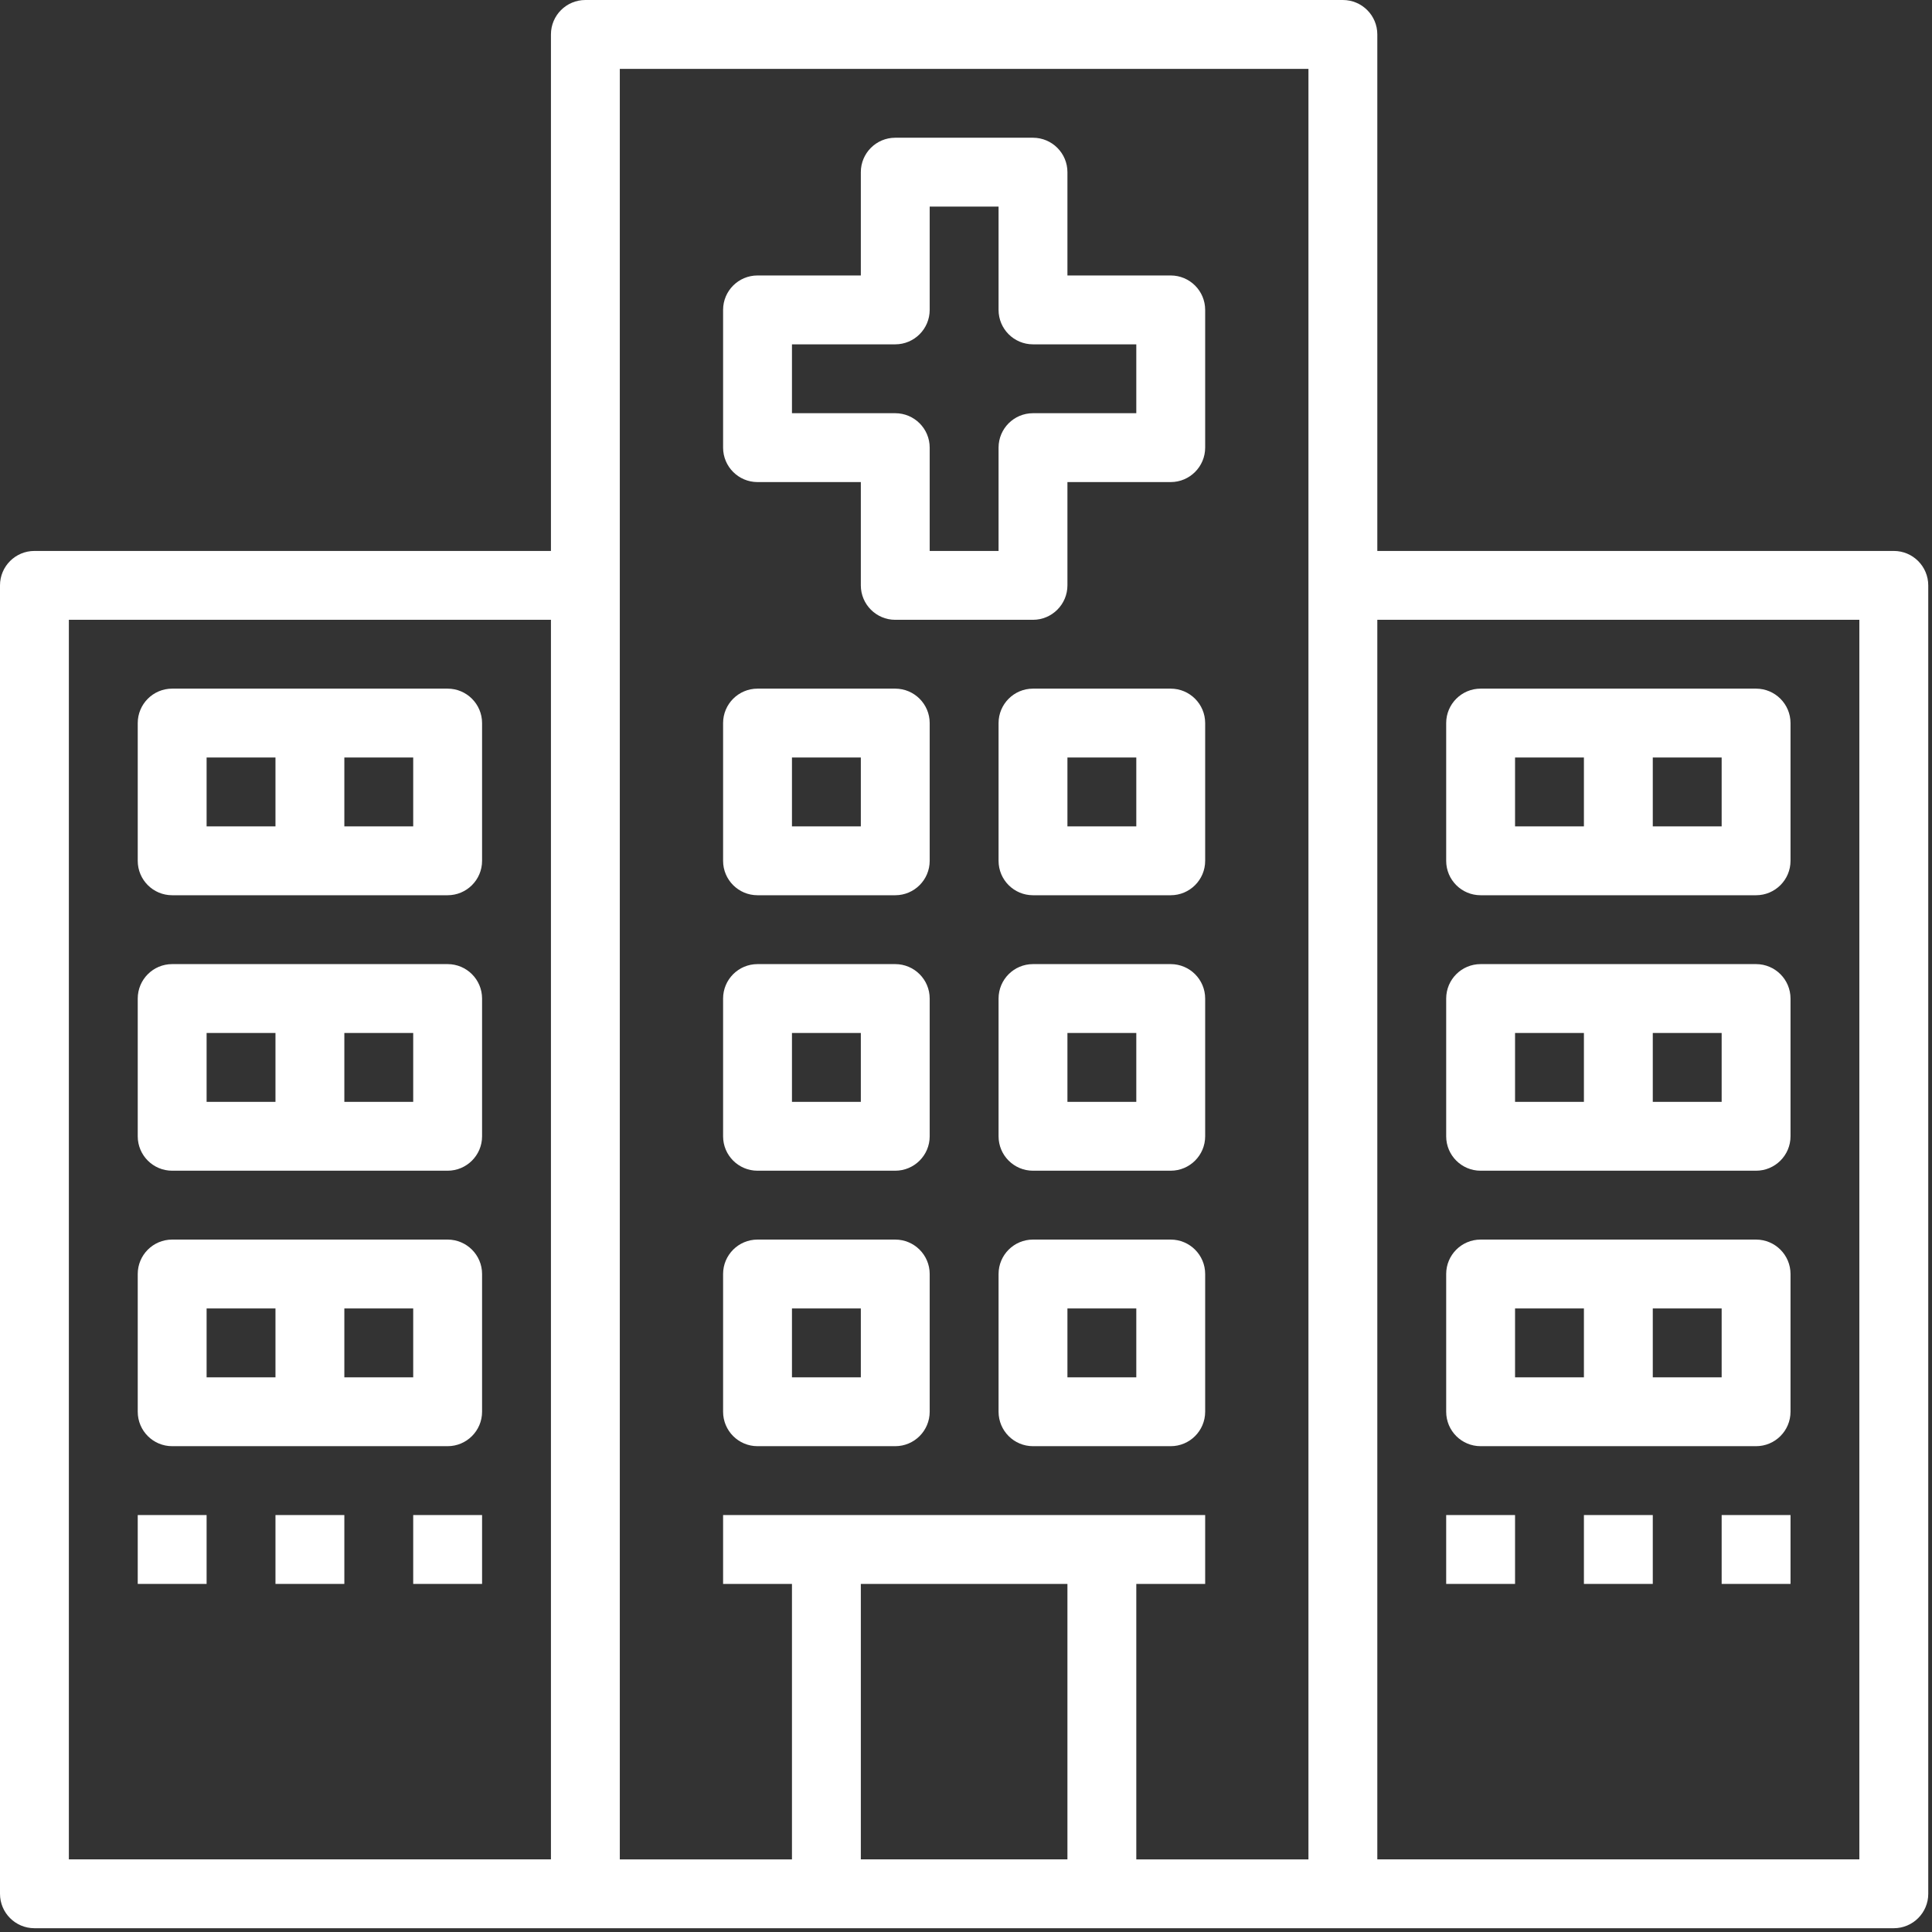
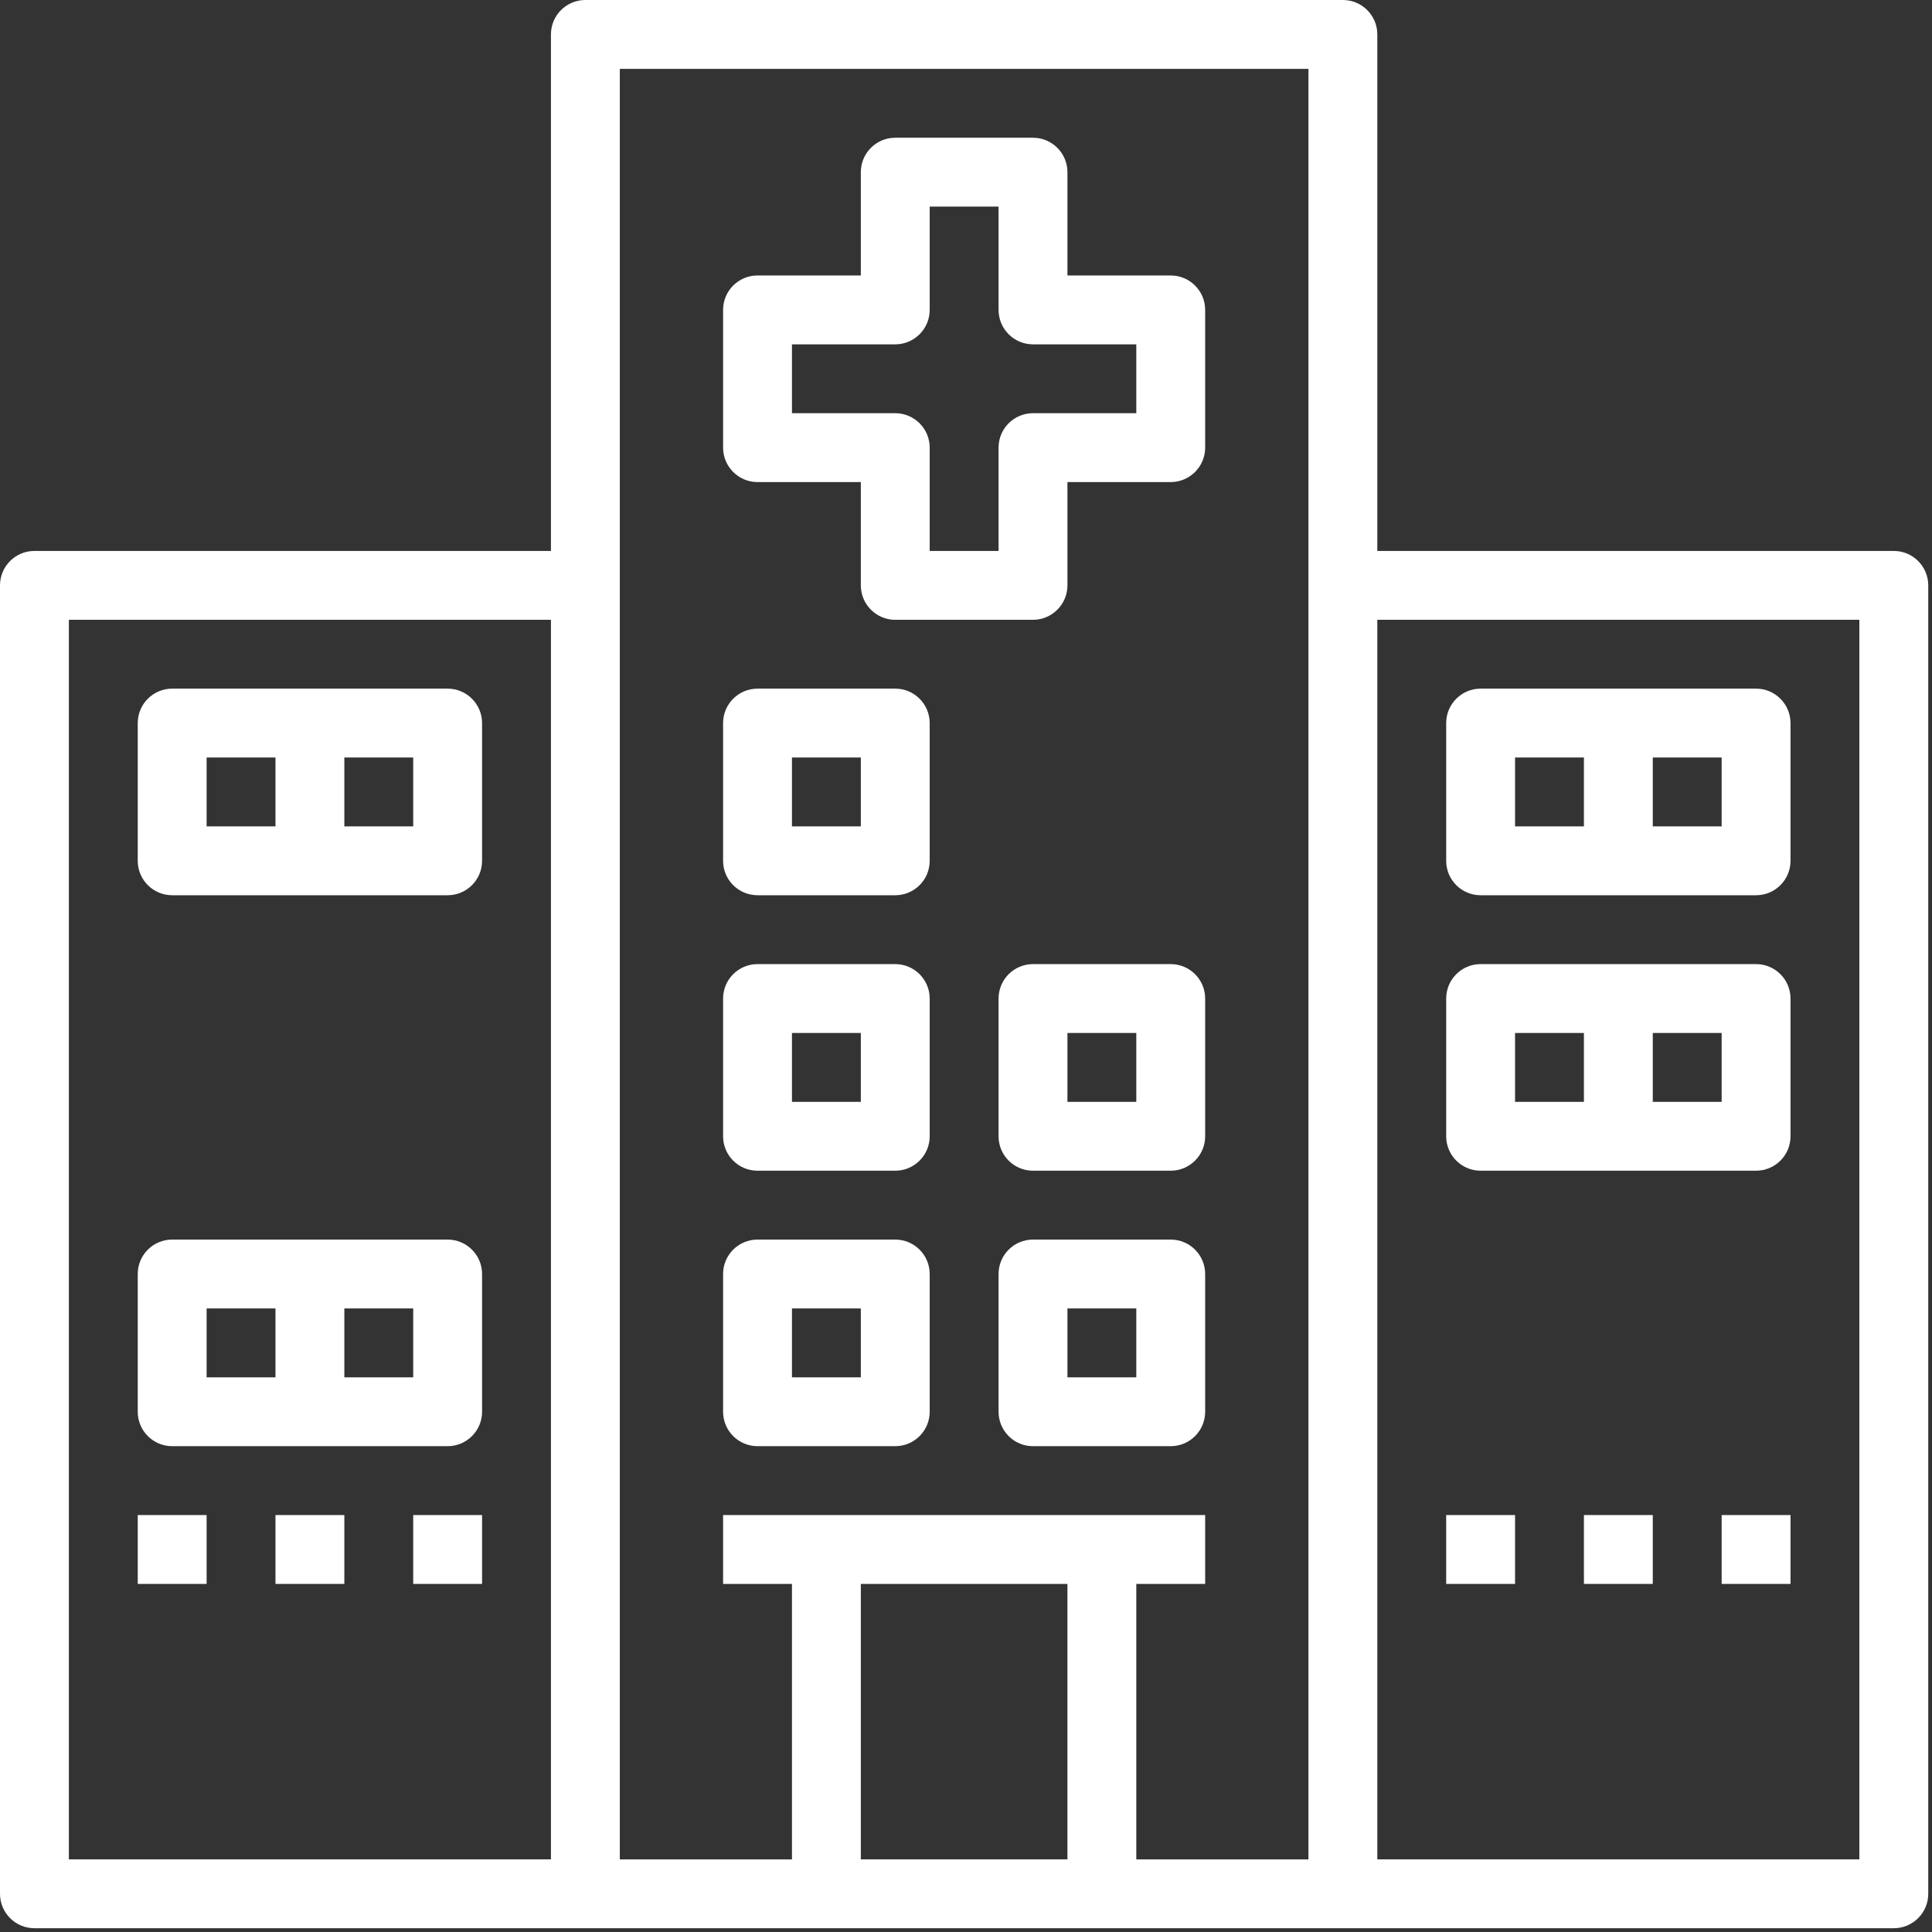
<svg xmlns="http://www.w3.org/2000/svg" width="48px" height="48px" viewBox="0 0 48 48" version="1.1">
  <rect x="0" y="0" width="48" height="48" fill="#333333" stroke="none" />
  <title>_icn / 24x24 / hospital</title>
  <desc>Created with Sketch.</desc>
  <defs />
  <g id="_icn-/-24x24-/-hospital" stroke="none" stroke-width="1" fill="none" fill-rule="evenodd">
-     <rect id="Rectangle" fill-rule="nonzero" x="7" y="0" width="48" height="48" />
    <g id="hospital" fill="#FFFFFF" fill-rule="nonzero">
      <path d="M47.051,13.688 L34.219,13.688 L34.219,0.855 C34.219,0.383 33.836,0 33.363,0 L14.543,0 C14.071,0 13.688,0.383 13.688,0.855 L13.688,13.688 L0.855,13.688 C0.383,13.688 0,14.071 0,14.543 L0,47.051 C0,47.523 0.383,47.906 0.855,47.906 L14.543,47.906 L20.531,47.906 L27.375,47.906 L33.363,47.906 L47.051,47.906 C47.523,47.906 47.907,47.523 47.907,47.051 L47.907,14.543 C47.906,14.071 47.523,13.688 47.051,13.688 Z M13.688,46.195 L1.711,46.195 L1.711,15.398 L13.688,15.398 L13.688,46.195 Z M26.52,46.195 L21.387,46.195 L21.387,39.352 L26.52,39.352 L26.52,46.195 Z M32.508,14.543 L32.508,46.196 L28.231,46.196 L28.231,39.352 L29.942,39.352 L29.942,37.641 L27.375,37.641 L20.531,37.641 L17.965,37.641 L17.965,39.352 L19.676,39.352 L19.676,46.196 L15.399,46.196 L15.399,14.543 L15.399,1.711 L32.508,1.711 L32.508,14.543 Z M46.195,46.195 L34.219,46.195 L34.219,15.398 L46.195,15.398 L46.195,46.195 Z" id="Shape" />
      <path d="M11.121,17.109 L4.277,17.109 C3.805,17.109 3.422,17.493 3.422,17.965 L3.422,21.387 C3.422,21.859 3.805,22.242 4.277,22.242 L11.121,22.242 C11.593,22.242 11.977,21.859 11.977,21.387 L11.977,17.965 C11.977,17.493 11.593,17.109 11.121,17.109 Z M6.844,20.531 L5.133,20.531 L5.133,18.82 L6.844,18.82 L6.844,20.531 Z M10.266,20.531 L8.555,20.531 L8.555,18.82 L10.266,18.82 L10.266,20.531 L10.266,20.531 Z" id="Shape" />
-       <path d="M11.121,23.953 L4.277,23.953 C3.805,23.953 3.422,24.336 3.422,24.809 L3.422,28.231 C3.422,28.703 3.805,29.086 4.277,29.086 L11.121,29.086 C11.593,29.086 11.977,28.703 11.977,28.231 L11.977,24.809 C11.977,24.336 11.593,23.953 11.121,23.953 Z M6.844,27.375 L5.133,27.375 L5.133,25.664 L6.844,25.664 L6.844,27.375 Z M10.266,27.375 L8.555,27.375 L8.555,25.664 L10.266,25.664 L10.266,27.375 L10.266,27.375 Z" id="Shape" />
      <path d="M11.121,30.797 L4.277,30.797 C3.805,30.797 3.422,31.18 3.422,31.652 L3.422,35.074 C3.422,35.547 3.805,35.93 4.277,35.93 L11.121,35.93 C11.593,35.93 11.977,35.547 11.977,35.074 L11.977,31.652 C11.977,31.18 11.593,30.797 11.121,30.797 Z M6.844,34.219 L5.133,34.219 L5.133,32.508 L6.844,32.508 L6.844,34.219 Z M10.266,34.219 L8.555,34.219 L8.555,32.508 L10.266,32.508 L10.266,34.219 L10.266,34.219 Z" id="Shape" />
      <path d="M43.629,17.109 L36.785,17.109 C36.313,17.109 35.93,17.493 35.93,17.965 L35.93,21.387 C35.93,21.859 36.313,22.242 36.785,22.242 L43.629,22.242 C44.101,22.242 44.485,21.859 44.485,21.387 L44.485,17.965 C44.485,17.493 44.101,17.109 43.629,17.109 Z M39.352,20.531 L37.641,20.531 L37.641,18.82 L39.352,18.82 L39.352,20.531 Z M42.774,20.531 L41.063,20.531 L41.063,18.82 L42.774,18.82 L42.774,20.531 Z" id="Shape" />
      <path d="M43.629,23.953 L36.785,23.953 C36.313,23.953 35.93,24.336 35.93,24.809 L35.93,28.231 C35.93,28.703 36.313,29.086 36.785,29.086 L43.629,29.086 C44.101,29.086 44.485,28.703 44.485,28.231 L44.485,24.809 C44.485,24.336 44.101,23.953 43.629,23.953 Z M39.352,27.375 L37.641,27.375 L37.641,25.664 L39.352,25.664 L39.352,27.375 Z M42.774,27.375 L41.063,27.375 L41.063,25.664 L42.774,25.664 L42.774,27.375 Z" id="Shape" />
-       <path d="M43.629,30.797 L36.785,30.797 C36.313,30.797 35.93,31.18 35.93,31.652 L35.93,35.074 C35.93,35.547 36.313,35.93 36.785,35.93 L43.629,35.93 C44.101,35.93 44.485,35.547 44.485,35.074 L44.485,31.652 C44.485,31.18 44.101,30.797 43.629,30.797 Z M39.352,34.219 L37.641,34.219 L37.641,32.508 L39.352,32.508 L39.352,34.219 Z M42.774,34.219 L41.063,34.219 L41.063,32.508 L42.774,32.508 L42.774,34.219 Z" id="Shape" />
      <path d="M29.086,6.844 L26.52,6.844 L26.52,4.277 C26.52,3.805 26.136,3.422 25.664,3.422 L22.242,3.422 C21.77,3.422 21.387,3.805 21.387,4.277 L21.387,6.844 L18.82,6.844 C18.348,6.844 17.965,7.227 17.965,7.699 L17.965,11.121 C17.965,11.593 18.348,11.977 18.82,11.977 L21.387,11.977 L21.387,14.543 C21.387,15.015 21.77,15.399 22.242,15.399 L25.664,15.399 C26.136,15.399 26.52,15.015 26.52,14.543 L26.52,11.977 L29.086,11.977 C29.558,11.977 29.942,11.593 29.942,11.121 L29.942,7.699 C29.942,7.227 29.558,6.844 29.086,6.844 Z M28.231,10.266 L25.664,10.266 C25.192,10.266 24.809,10.649 24.809,11.121 L24.809,13.688 L23.098,13.688 L23.098,11.121 C23.098,10.649 22.714,10.266 22.242,10.266 L19.676,10.266 L19.676,8.555 L22.242,8.555 C22.714,8.555 23.098,8.172 23.098,7.699 L23.098,5.133 L24.809,5.133 L24.809,7.699 C24.809,8.172 25.192,8.555 25.664,8.555 L28.231,8.555 L28.231,10.266 Z" id="Shape" />
      <path d="M22.242,17.109 L18.82,17.109 C18.348,17.109 17.965,17.493 17.965,17.965 L17.965,21.387 C17.965,21.859 18.348,22.242 18.82,22.242 L22.242,22.242 C22.714,22.242 23.098,21.859 23.098,21.387 L23.098,17.965 C23.098,17.493 22.714,17.109 22.242,17.109 Z M21.387,20.531 L19.676,20.531 L19.676,18.82 L21.387,18.82 L21.387,20.531 Z" id="Shape" />
-       <path d="M29.086,17.109 L25.664,17.109 C25.192,17.109 24.809,17.493 24.809,17.965 L24.809,21.387 C24.809,21.859 25.192,22.242 25.664,22.242 L29.086,22.242 C29.558,22.242 29.942,21.859 29.942,21.387 L29.942,17.965 C29.942,17.493 29.558,17.109 29.086,17.109 Z M28.231,20.531 L26.52,20.531 L26.52,18.82 L28.231,18.82 L28.231,20.531 Z" id="Shape" />
      <path d="M22.242,23.953 L18.82,23.953 C18.348,23.953 17.965,24.336 17.965,24.809 L17.965,28.231 C17.965,28.703 18.348,29.086 18.82,29.086 L22.242,29.086 C22.714,29.086 23.098,28.703 23.098,28.231 L23.098,24.809 C23.098,24.336 22.714,23.953 22.242,23.953 Z M21.387,27.375 L19.676,27.375 L19.676,25.664 L21.387,25.664 L21.387,27.375 Z" id="Shape" />
      <path d="M29.086,23.953 L25.664,23.953 C25.192,23.953 24.809,24.336 24.809,24.809 L24.809,28.231 C24.809,28.703 25.192,29.086 25.664,29.086 L29.086,29.086 C29.558,29.086 29.942,28.703 29.942,28.231 L29.942,24.809 C29.942,24.336 29.558,23.953 29.086,23.953 Z M28.231,27.375 L26.52,27.375 L26.52,25.664 L28.231,25.664 L28.231,27.375 Z" id="Shape" />
      <path d="M22.242,30.797 L18.82,30.797 C18.348,30.797 17.965,31.18 17.965,31.652 L17.965,35.074 C17.965,35.547 18.348,35.93 18.82,35.93 L22.242,35.93 C22.714,35.93 23.098,35.547 23.098,35.074 L23.098,31.652 C23.098,31.18 22.714,30.797 22.242,30.797 Z M21.387,34.219 L19.676,34.219 L19.676,32.508 L21.387,32.508 L21.387,34.219 Z" id="Shape" />
      <path d="M29.086,30.797 L25.664,30.797 C25.192,30.797 24.809,31.18 24.809,31.652 L24.809,35.074 C24.809,35.547 25.192,35.93 25.664,35.93 L29.086,35.93 C29.558,35.93 29.942,35.547 29.942,35.074 L29.942,31.652 C29.942,31.18 29.558,30.797 29.086,30.797 Z M28.231,34.219 L26.52,34.219 L26.52,32.508 L28.231,32.508 L28.231,34.219 Z" id="Shape" />
      <rect id="Rectangle-path" x="3.422" y="37.641" width="1.711" height="1.711" />
      <rect id="Rectangle-path" x="6.844" y="37.641" width="1.711" height="1.711" />
      <rect id="Rectangle-path" x="10.266" y="37.641" width="1.711" height="1.711" />
      <rect id="Rectangle-path" x="35.93" y="37.641" width="1.711" height="1.711" />
      <rect id="Rectangle-path" x="39.352" y="37.641" width="1.711" height="1.711" />
      <rect id="Rectangle-path" x="42.774" y="37.641" width="1.711" height="1.711" />
    </g>
  </g>
</svg>